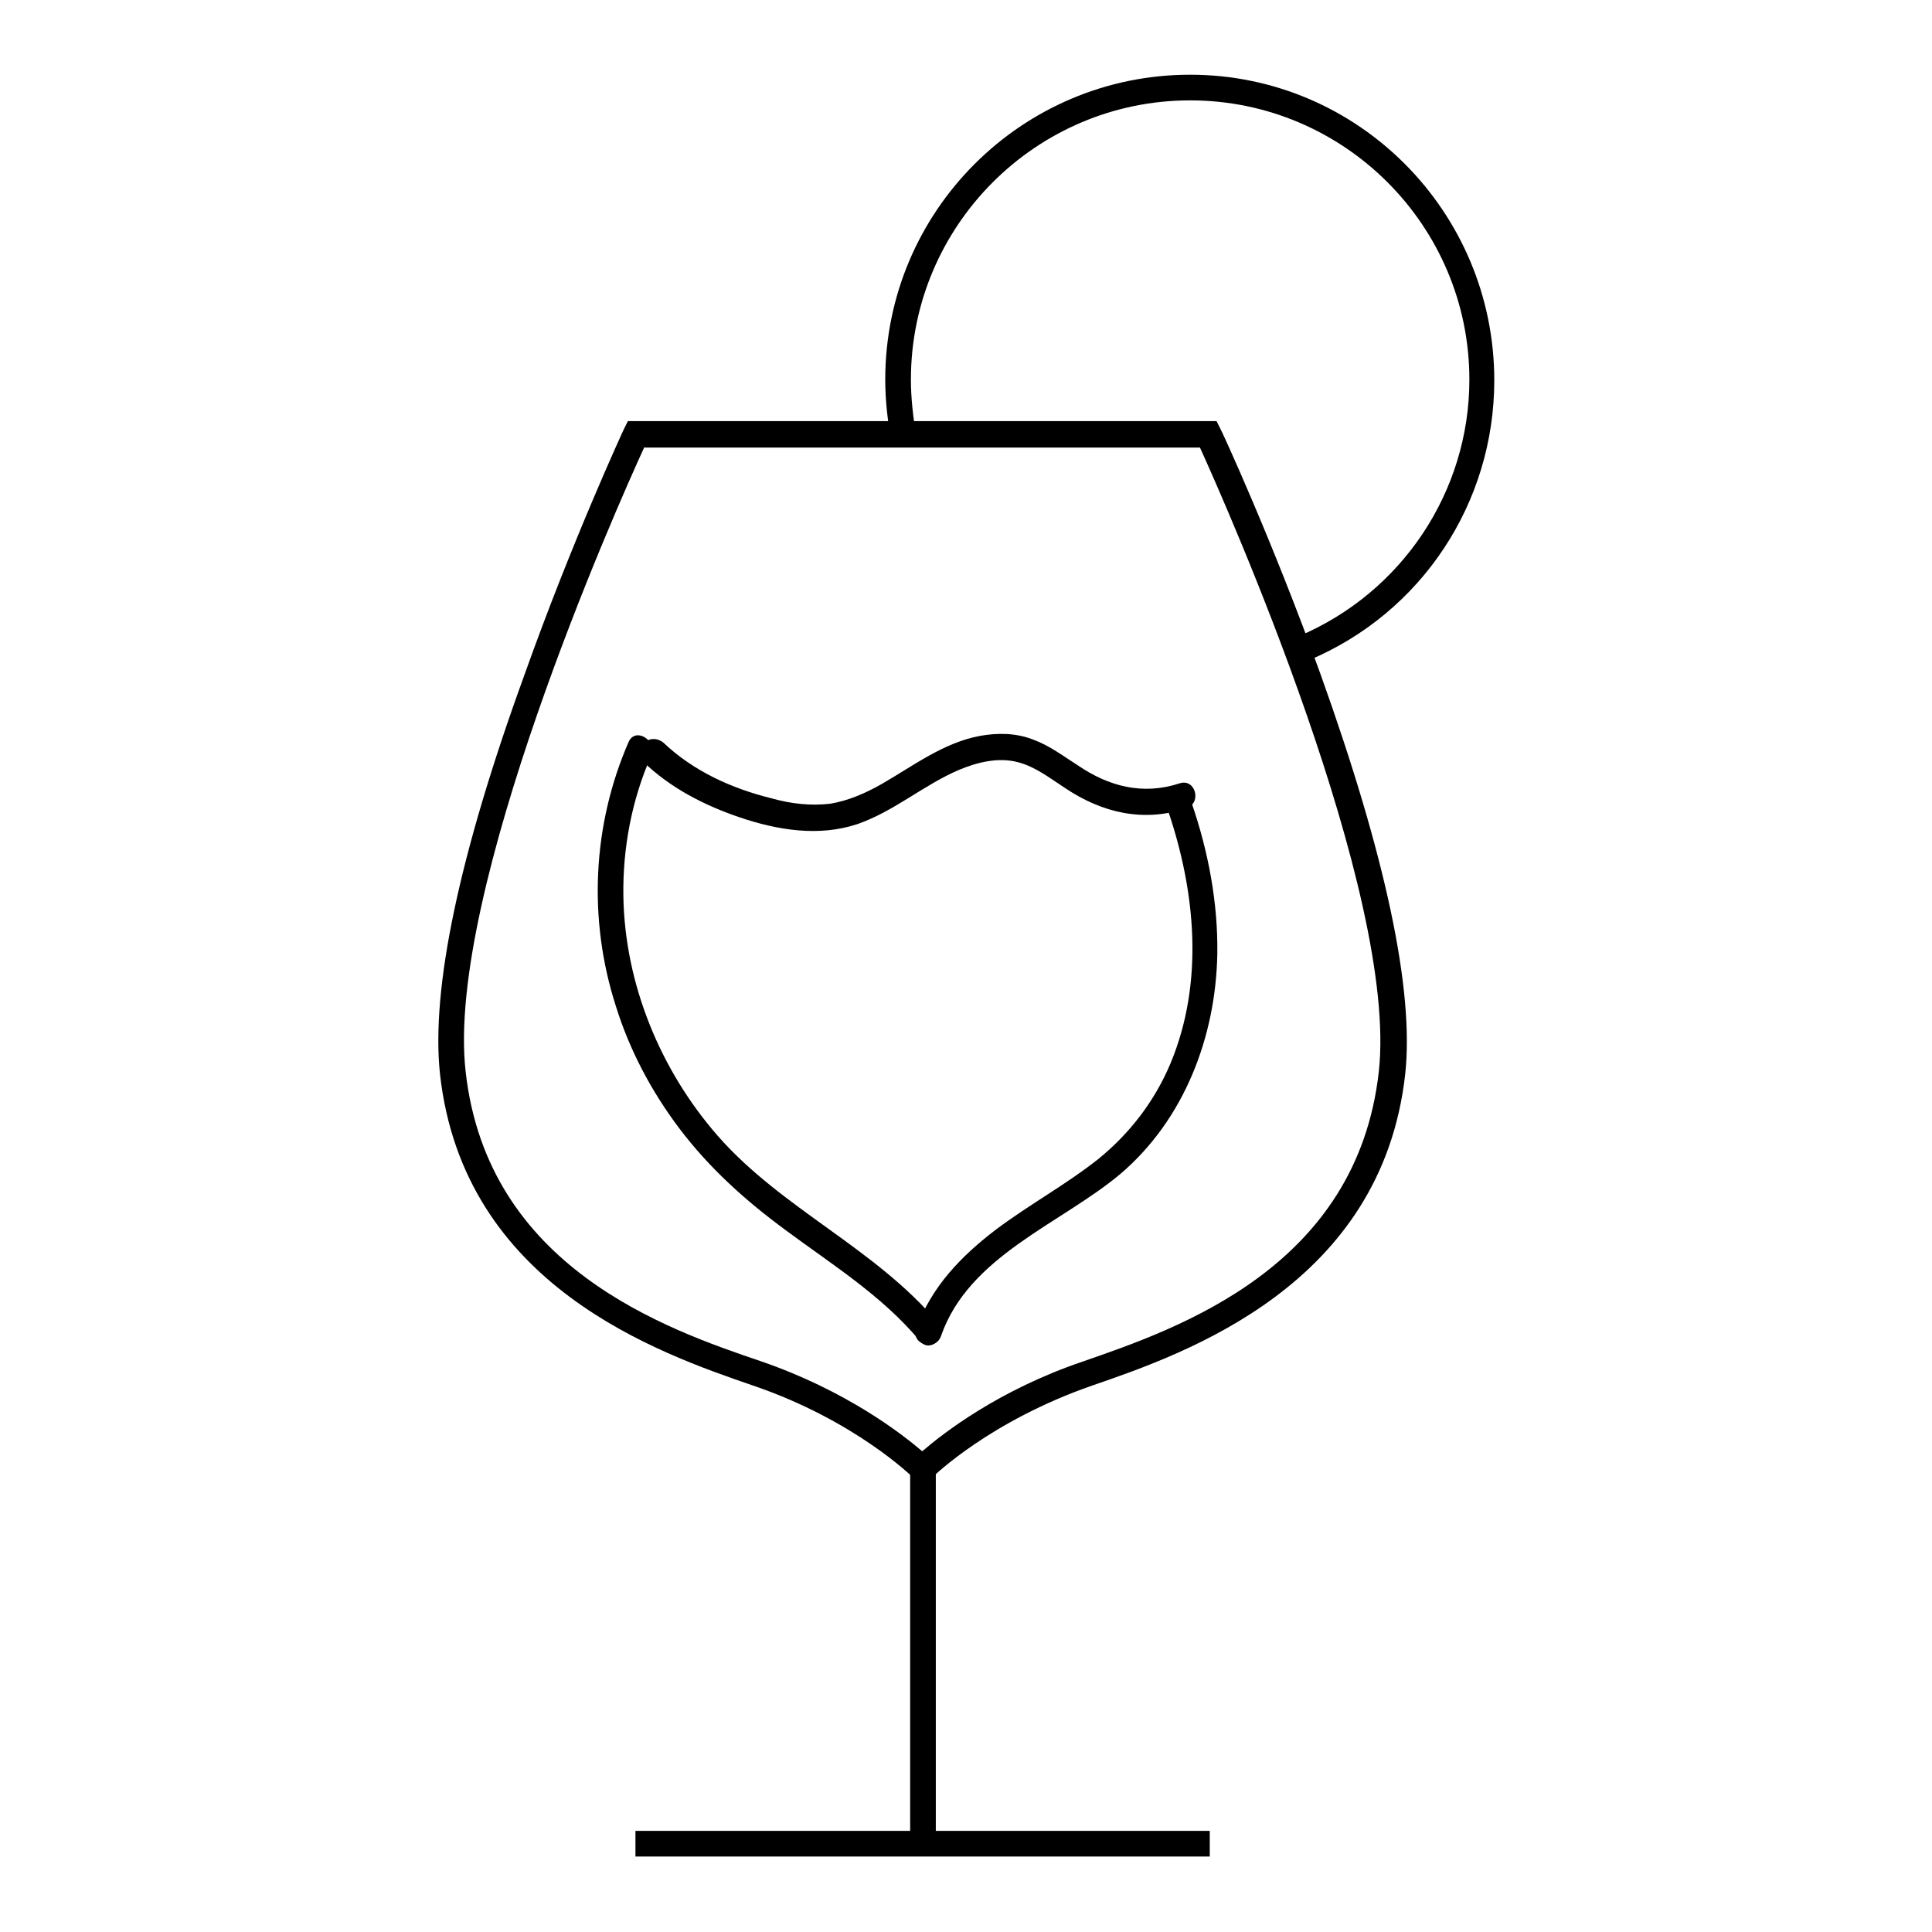
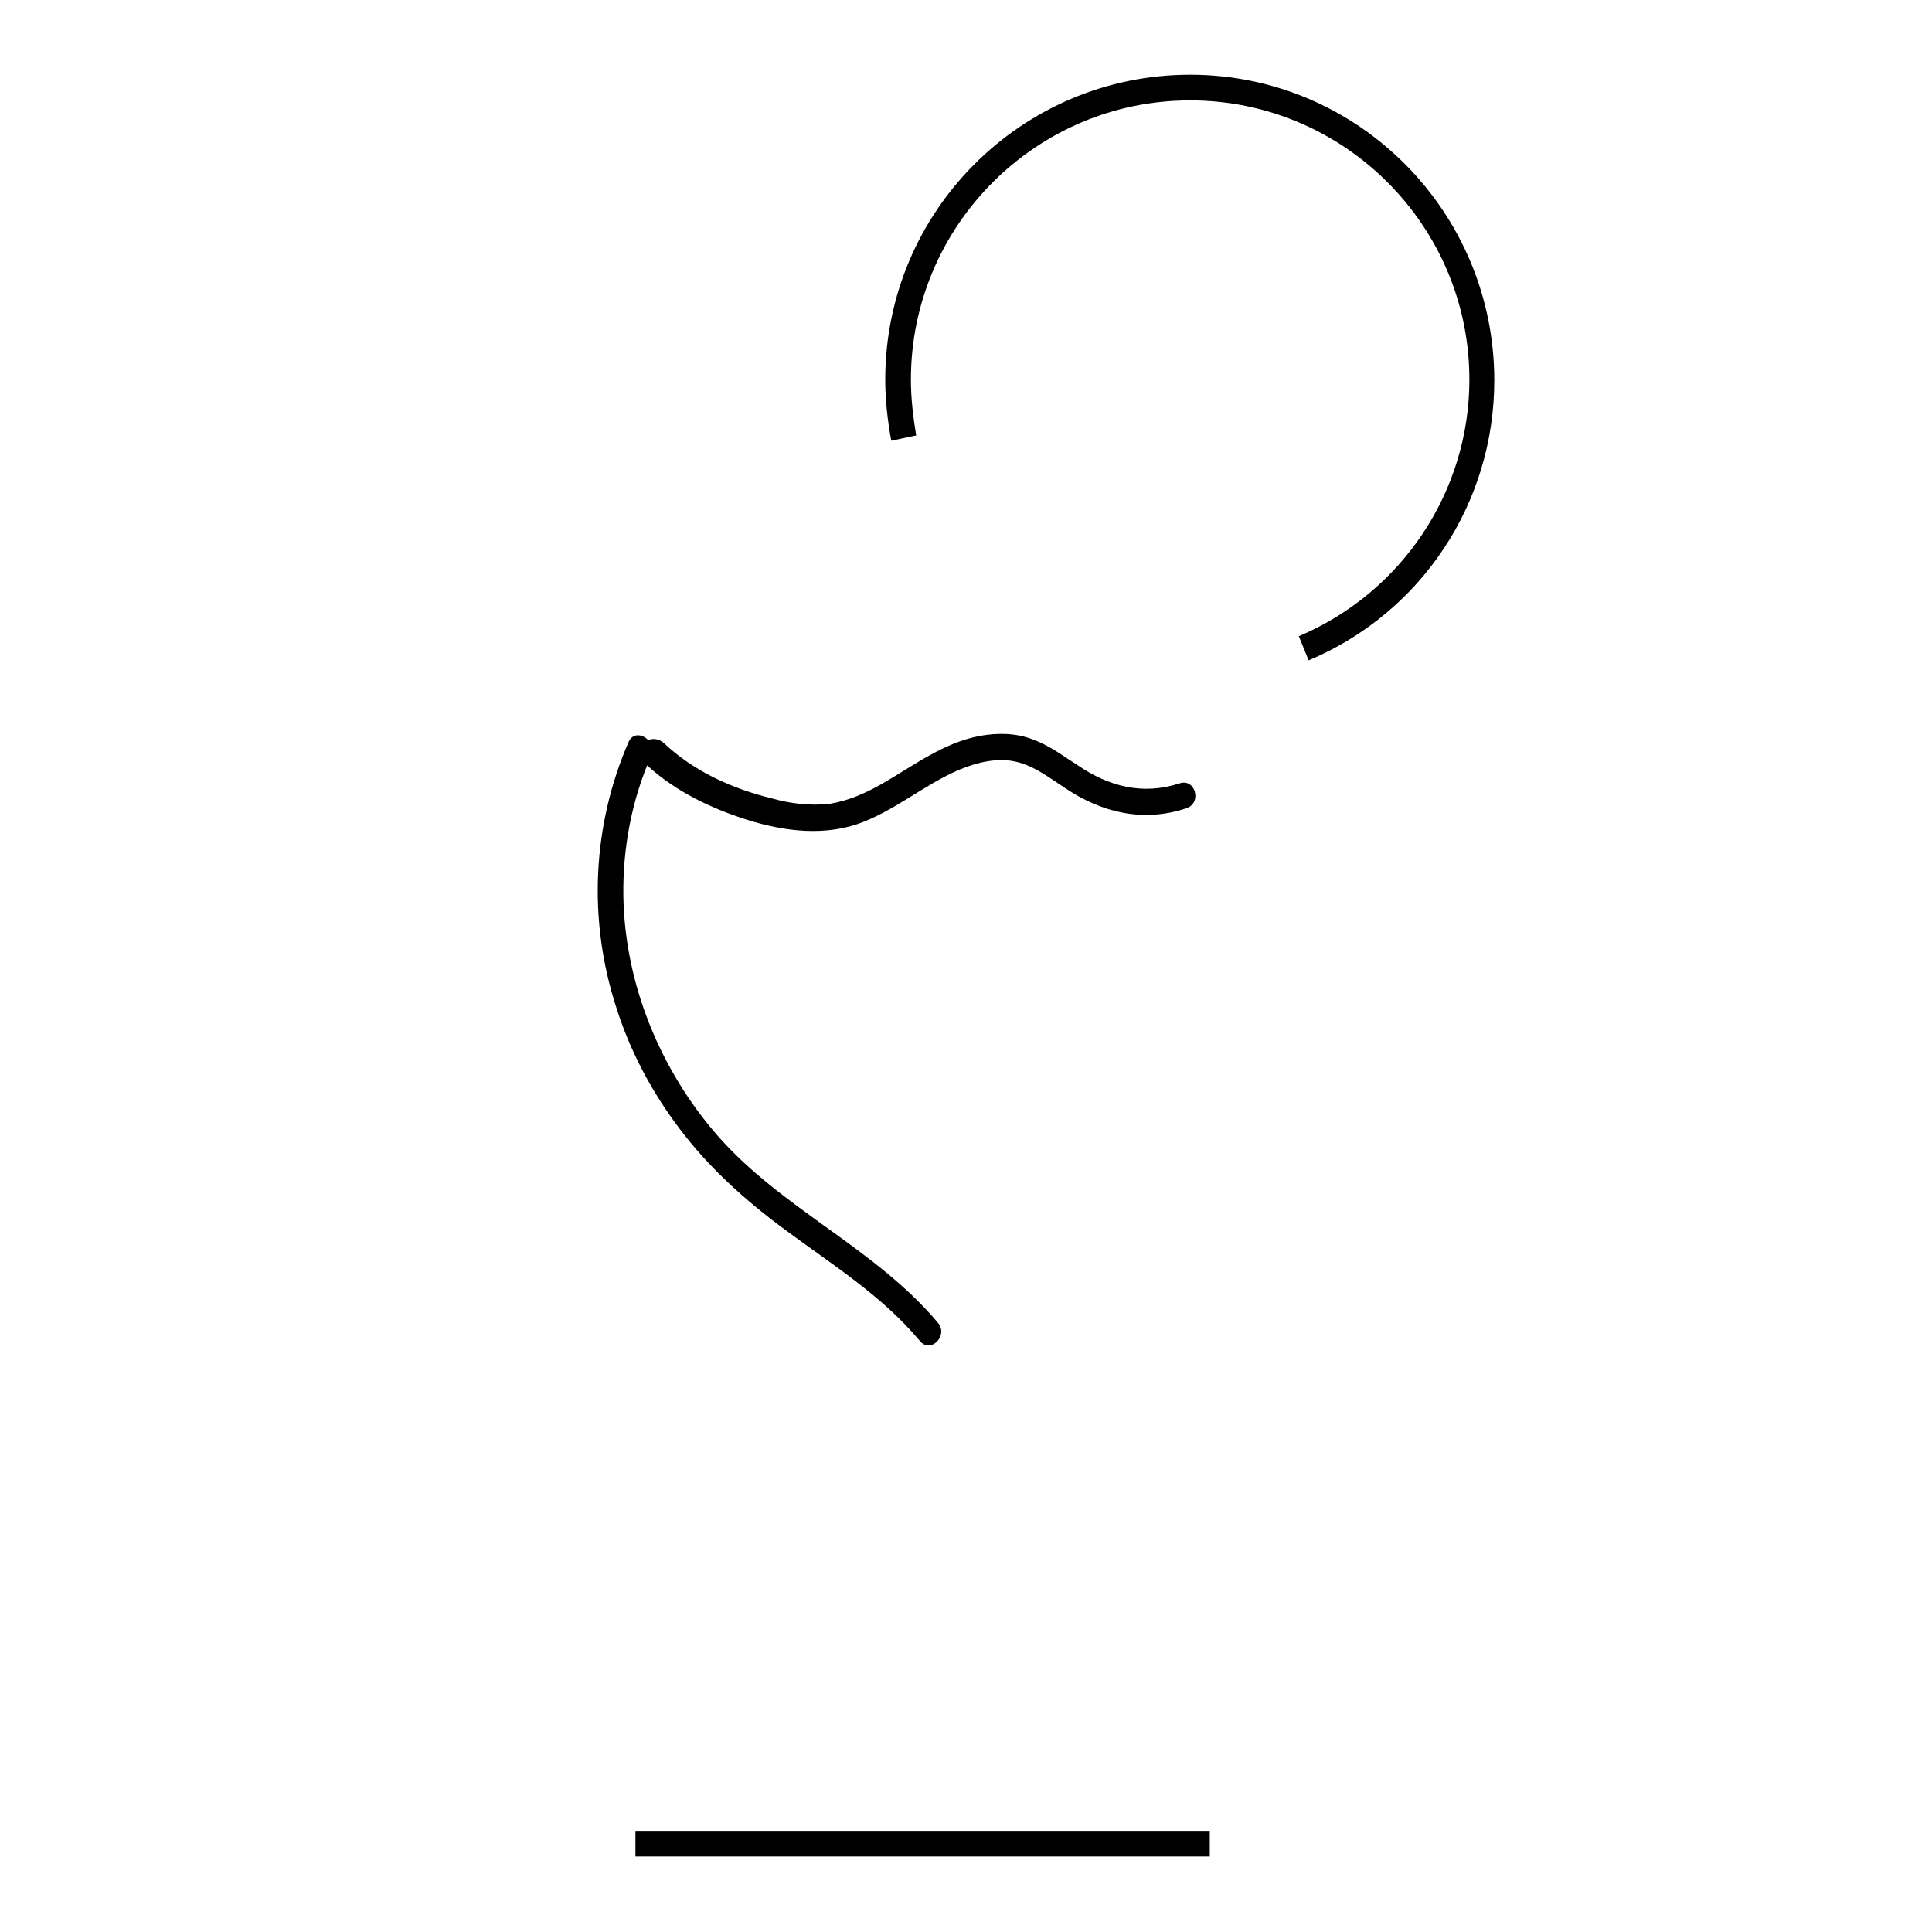
<svg xmlns="http://www.w3.org/2000/svg" version="1.1" x="0px" y="0px" viewBox="0 0 256 256" enable-background="new 0 0 256 256" xml:space="preserve">
  <g>
-     <path fill="#000000" d="M122.9,196.3h-1.4l-0.5-0.5c-0.1-0.1-7.7-7.6-21.2-12.2c-12.5-4.3-38.4-13.2-41.5-41.3 c-1.2-11.2,2.5-29,11.2-52.9C75.8,71.7,82.6,57,82.7,56.8l0.5-1h78l0.5,1c0.1,0.1,6.9,14.8,13.3,32.6c8.6,24,12.4,41.8,11.2,52.9 c-3.1,28-29,37-41.5,41.3c-13.5,4.7-20.9,11.9-21.2,12.2L122.9,196.3z M85.4,59.2C81.8,67,59,118.3,61.7,142 c2.9,25.9,26.5,34.1,39.2,38.4c11.3,3.9,18.6,9.6,21.3,11.9c2.8-2.4,10.1-8.1,21.3-11.9c12.7-4.4,36.3-12.5,39.2-38.4 c2.6-23.6-20.2-75-23.7-82.7H85.4z" />
-     <path fill="#000000" d="M120.6,194.6h3.4v49.7h-3.4V194.6z" />
    <path fill="#000000" d="M84.2,242.6h76.1v3.4H84.2V242.6z M173.4,87.5l-1.3-3.2c13.7-5.8,22.6-19.2,22.6-34c0-20.4-16.6-37-37-37 c-20.4,0-37,16.6-37,37c0,2.5,0.3,5,0.7,7.4l-3.3,0.7c-0.5-2.7-0.8-5.4-0.8-8.1c0-22.3,18.1-40.4,40.4-40.4S198,28.1,198,50.4 C198,66.6,188.4,81.2,173.4,87.5z M85.2,100.9c3.6,3.5,8.1,5.8,12.8,7.4c5,1.7,10.5,2.6,15.6,0.9c4.9-1.7,8.8-5.2,13.5-7.2 c2.4-1,5.2-1.7,7.8-1c2.3,0.6,4.2,2.1,6.2,3.4c4.9,3.3,10.4,4.6,16.1,2.7c2.1-0.7,1.2-4-0.9-3.3c-4.9,1.6-9.4,0.4-13.5-2.4 c-1.9-1.2-3.7-2.6-5.9-3.4c-2.3-0.9-4.7-0.9-7-0.5c-4.9,0.9-8.9,4-13.1,6.4c-2.1,1.2-4.4,2.2-6.8,2.6c-2.6,0.3-5.2,0-7.7-0.7 c-5.3-1.3-10.4-3.6-14.4-7.4C86,96.9,83.6,99.3,85.2,100.9L85.2,100.9z" />
    <path fill="#000000" d="M83.3,98.3c-4.8,11-5.4,23.5-1.7,35c1.8,5.8,4.7,11.3,8.4,16.2c4,5.3,8.8,9.6,14.1,13.5 c6.2,4.6,12.8,8.7,17.8,14.7c1.4,1.7,3.8-0.7,2.4-2.4c-8.3-9.9-20.7-15.1-29.2-24.8c-7.6-8.7-12.3-20.1-12.5-31.7 c-0.1-6.4,1.1-12.8,3.7-18.7C87.1,98.1,84.2,96.3,83.3,98.3z" />
-     <path fill="#000000" d="M154.7,107.2c3.7,10.8,4.9,22.9,0.4,33.7c-2.1,5-5.4,9.3-9.6,12.7c-4.3,3.4-9.1,6-13.5,9.3 c-4.6,3.5-8.6,7.6-10.6,13.2c-0.7,2.1,2.6,3,3.3,0.9c3.7-10.6,15.8-14.8,23.7-21.4c8.5-7.2,12.7-18.2,12.9-29.2 c0.1-6.8-1.2-13.6-3.4-20C157.3,104.2,154,105.1,154.7,107.2z" />
  </g>
</svg>